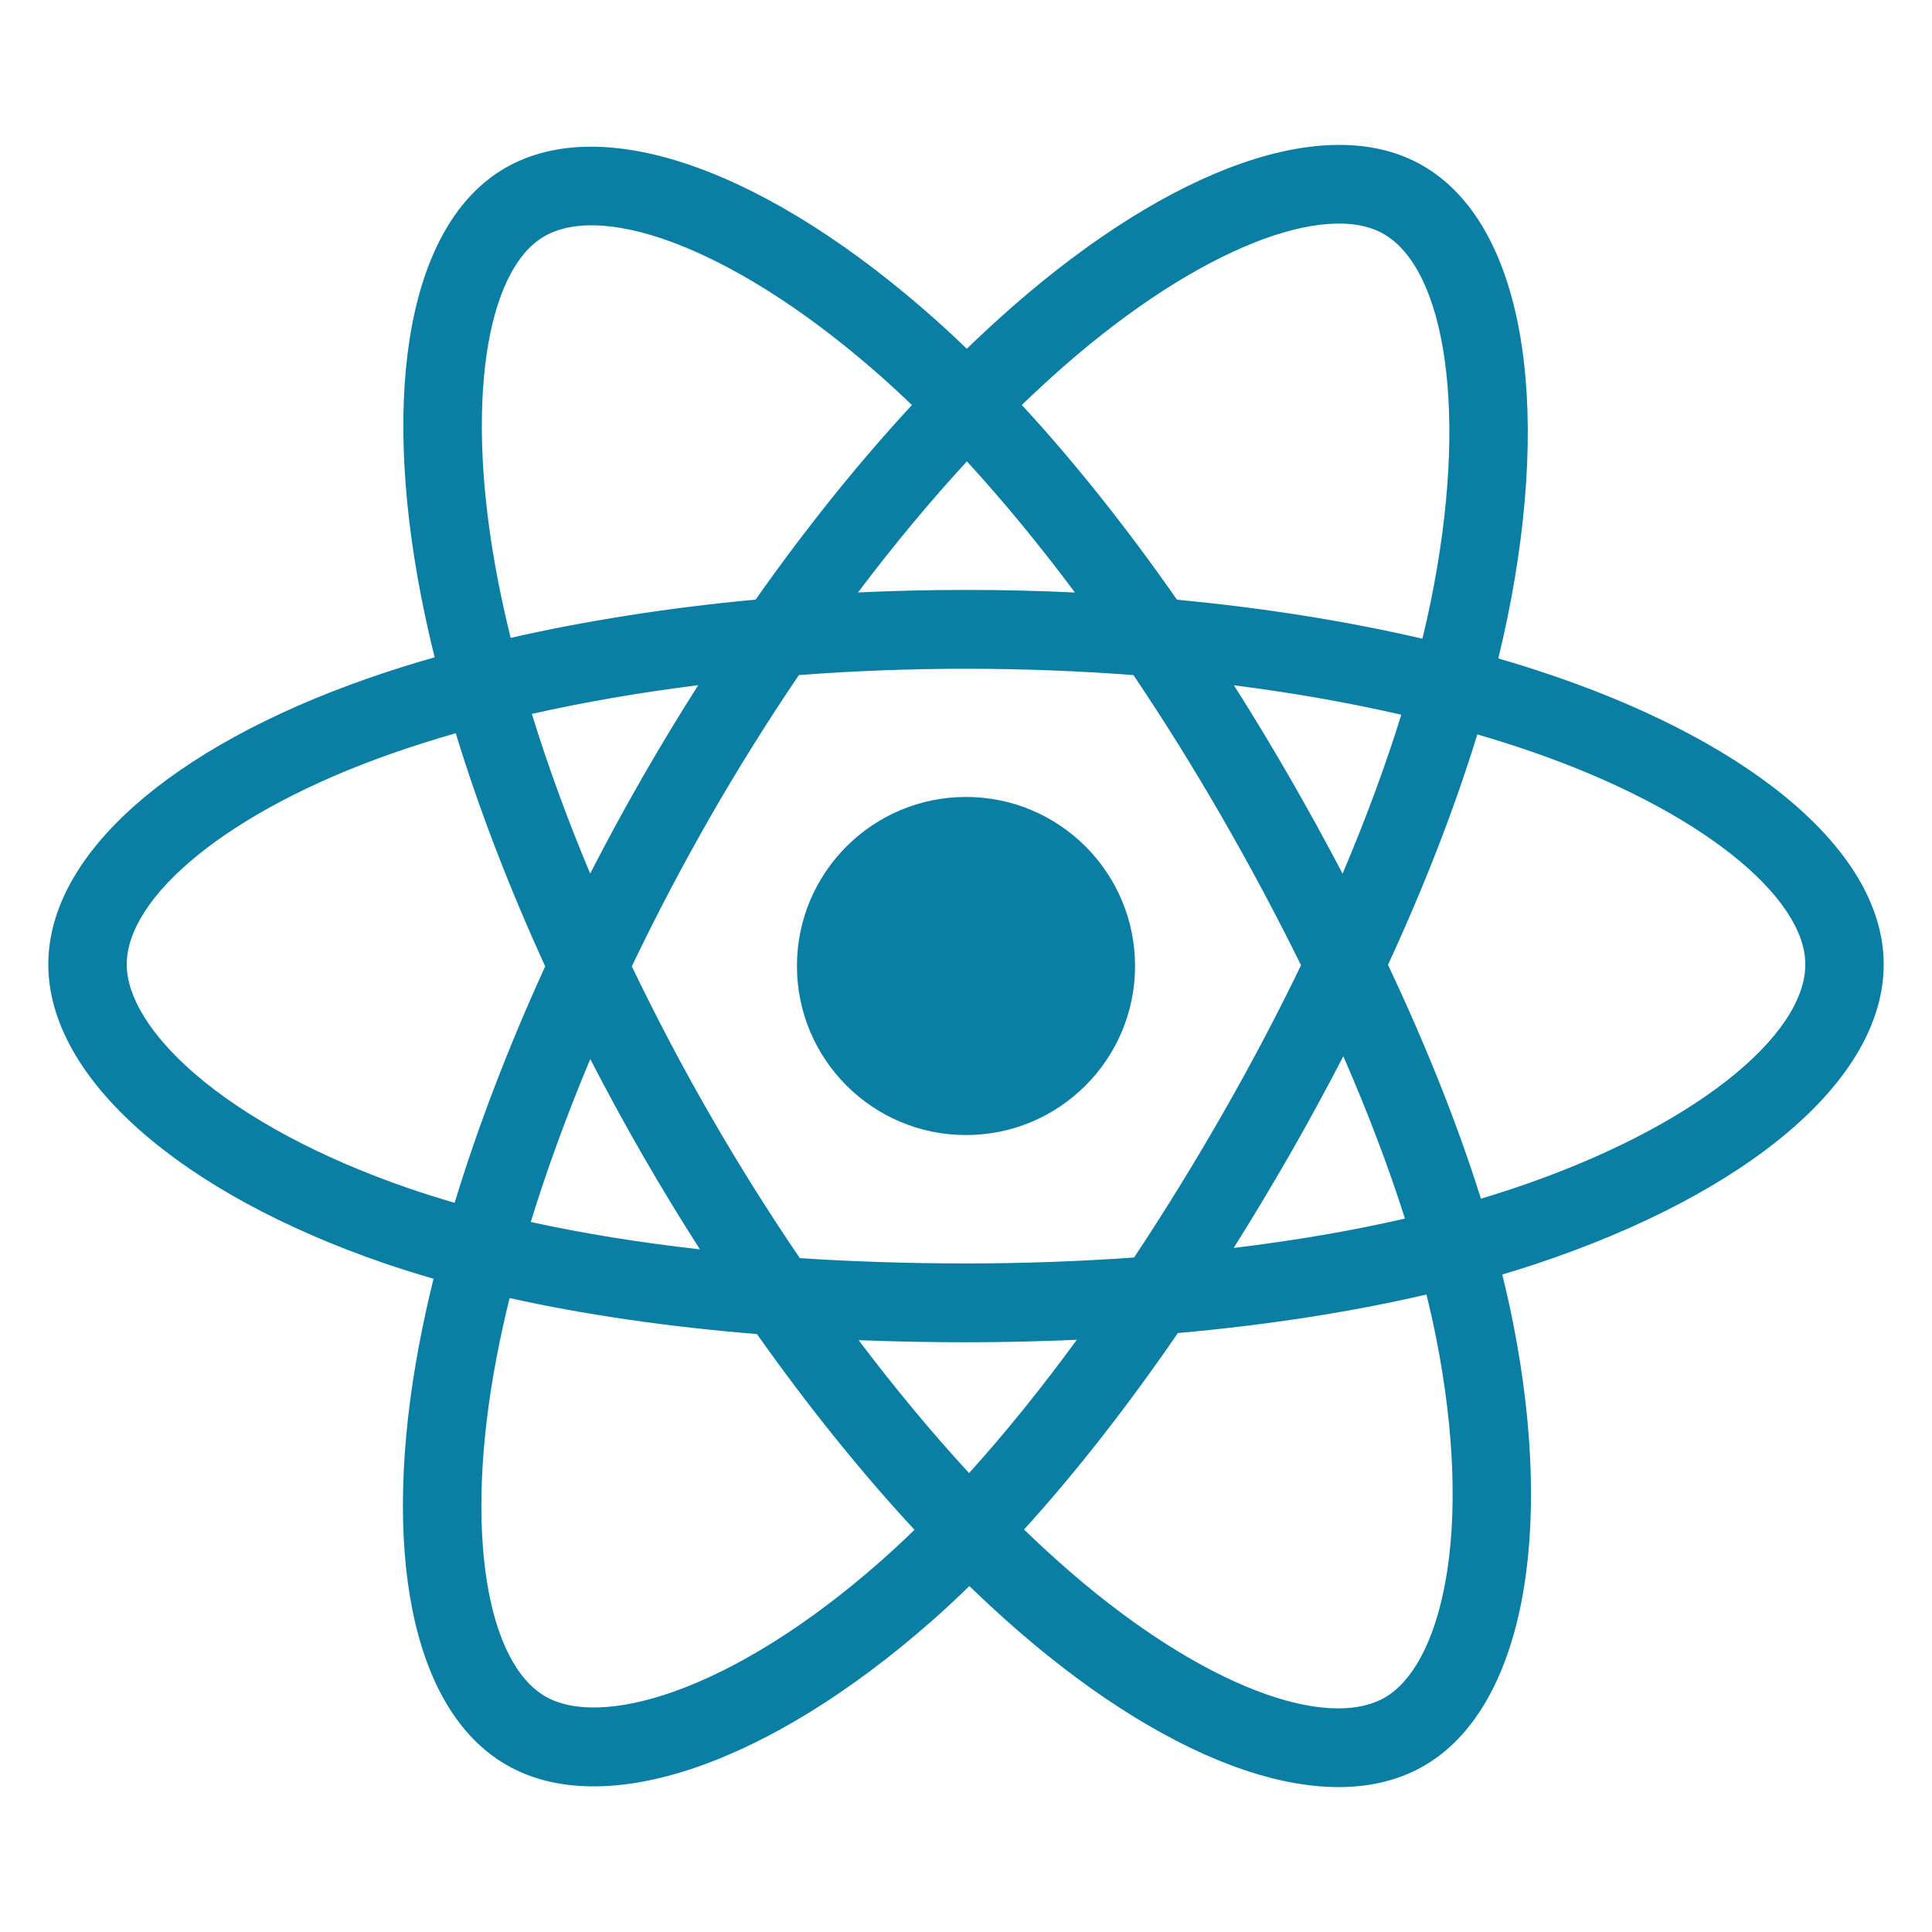
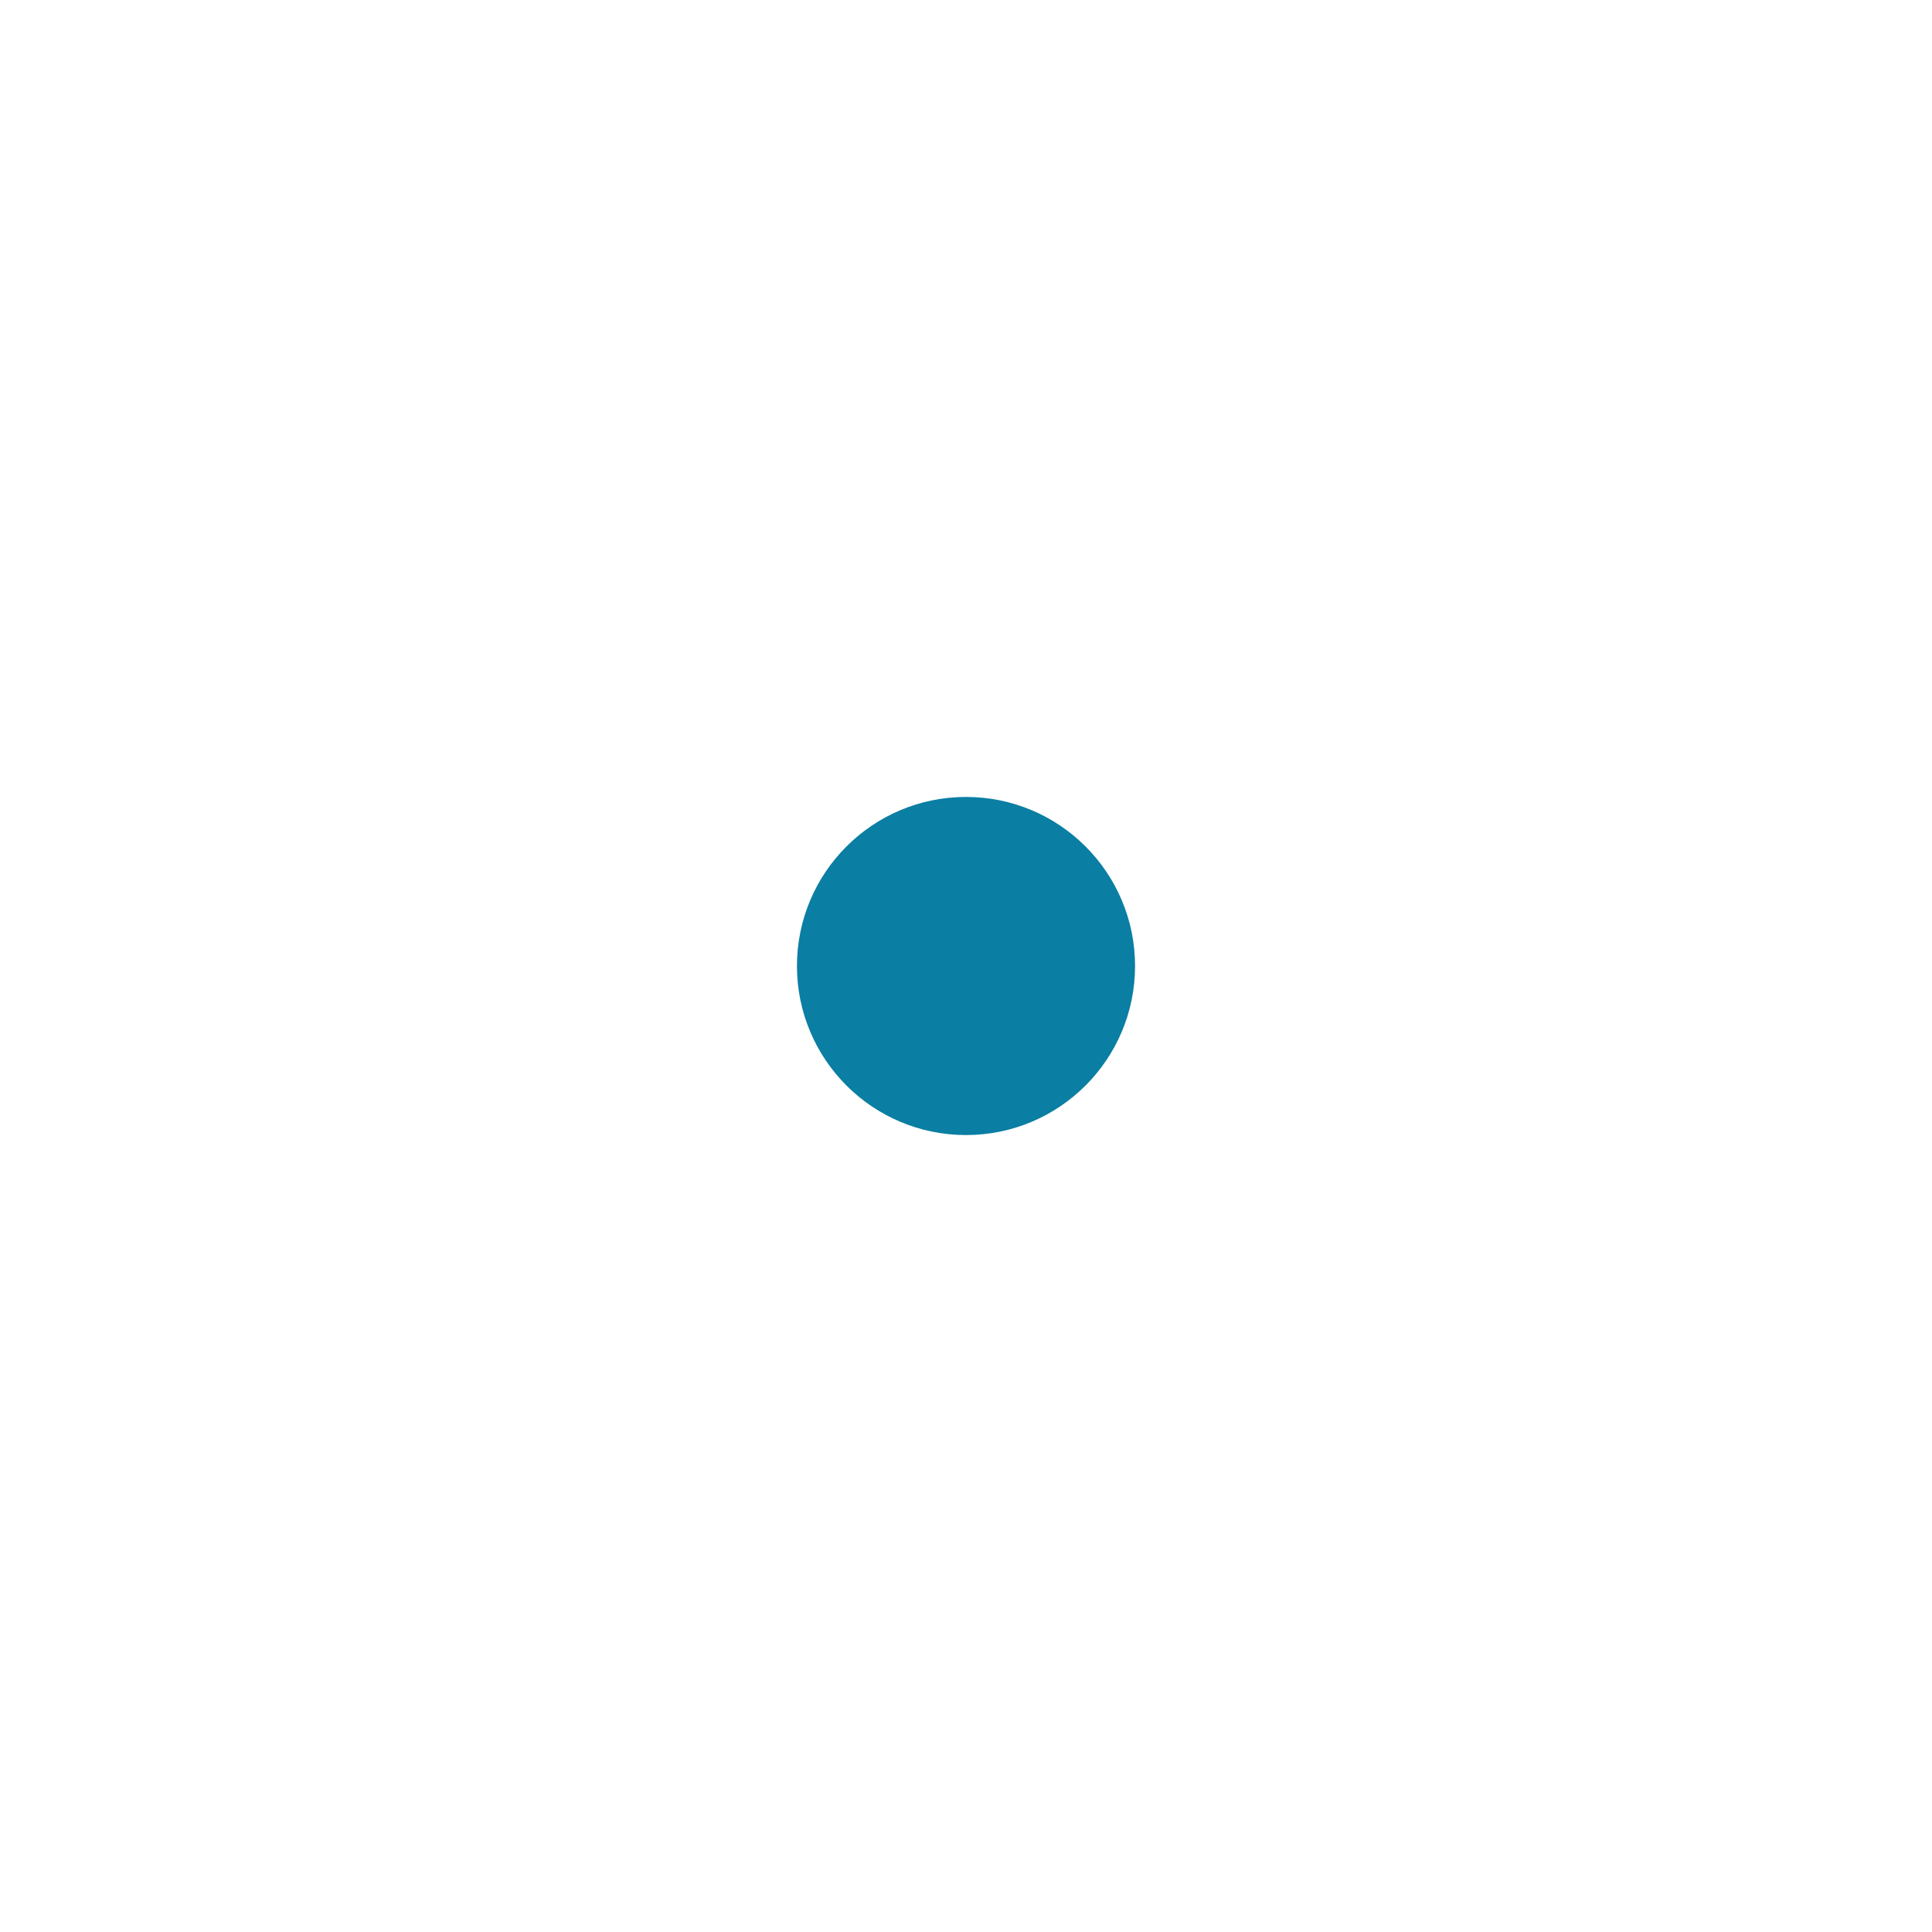
<svg xmlns="http://www.w3.org/2000/svg" width="80" height="80" viewBox="0 0 80 80" fill="none">
  <path d="M47 40C47 36.134 43.866 33 40 33C36.134 33 33 36.134 33 40C33 43.866 36.134 47 40 47C43.866 47 47 43.866 47 40Z" fill="#0A7EA3" />
-   <path fill-rule="evenodd" clip-rule="evenodd" d="M64.487 28.04C63.679 27.761 62.863 27.502 62.041 27.265C62.177 26.708 62.303 26.148 62.419 25.587C64.271 16.546 63.06 9.263 58.925 6.865C54.96 4.566 48.476 6.964 41.928 12.694C41.282 13.261 40.651 13.843 40.035 14.441C39.623 14.043 39.203 13.653 38.776 13.271C31.913 7.143 25.034 4.561 20.903 6.965C16.942 9.271 15.769 16.118 17.436 24.686C17.602 25.535 17.789 26.378 17.998 27.217C17.024 27.495 16.084 27.792 15.185 28.107C7.139 30.928 2 35.349 2 39.935C2 44.672 7.516 49.423 15.897 52.304C16.577 52.536 17.262 52.752 17.952 52.95C17.728 53.853 17.529 54.763 17.355 55.678C15.766 64.097 17.007 70.782 20.958 73.074C25.038 75.44 31.886 73.008 38.554 67.146C39.081 66.683 39.611 66.191 40.14 65.676C40.808 66.323 41.493 66.952 42.195 67.561C48.654 73.151 55.033 75.408 58.98 73.11C63.057 70.737 64.381 63.556 62.661 54.818C62.53 54.151 62.377 53.469 62.205 52.775C62.686 52.633 63.158 52.485 63.619 52.331C72.332 49.429 78 44.736 78 39.935C78 35.333 72.696 30.881 64.487 28.04ZM62.599 49.232C62.184 49.371 61.757 49.504 61.322 49.634C60.36 46.572 59.062 43.316 57.474 39.952C58.99 36.667 60.238 33.453 61.173 30.41C61.95 30.637 62.705 30.875 63.432 31.128C70.465 33.562 74.755 37.162 74.755 39.935C74.755 42.89 70.121 46.726 62.599 49.232ZM59.478 55.453C60.238 59.316 60.347 62.809 59.843 65.54C59.39 67.993 58.48 69.629 57.355 70.284C54.959 71.678 49.837 69.866 44.314 65.086C43.68 64.538 43.042 63.953 42.403 63.334C44.544 60.978 46.684 58.24 48.773 55.199C52.447 54.871 55.918 54.335 59.066 53.603C59.221 54.233 59.359 54.849 59.478 55.453ZM27.911 70.043C25.571 70.874 23.708 70.898 22.581 70.245C20.184 68.855 19.187 63.487 20.547 56.287C20.708 55.437 20.893 54.59 21.102 53.75C24.215 54.442 27.66 54.94 31.343 55.241C33.446 58.216 35.648 60.951 37.867 63.346C37.396 63.805 36.913 64.252 36.419 64.687C33.47 67.28 30.515 69.118 27.911 70.043ZM16.949 49.214C13.243 47.94 10.182 46.285 8.085 44.479C6.2 42.855 5.248 41.243 5.248 39.935C5.248 37.153 9.374 33.603 16.255 31.19C17.119 30.889 17.991 30.613 18.871 30.362C19.822 33.473 21.07 36.726 22.575 40.015C21.05 43.353 19.785 46.657 18.825 49.805C18.195 49.623 17.569 49.426 16.949 49.214ZM20.624 24.059C19.195 16.718 20.144 11.181 22.531 9.791C25.074 8.311 30.695 10.421 36.621 15.713C37 16.051 37.38 16.405 37.761 16.771C35.554 19.156 33.372 21.87 31.288 24.828C27.713 25.161 24.291 25.697 21.146 26.413C20.952 25.633 20.778 24.848 20.624 24.059ZM53.407 32.199C52.663 30.909 51.893 29.634 51.095 28.377C53.52 28.685 55.844 29.094 58.025 29.595C57.37 31.706 56.554 33.914 55.593 36.176C54.89 34.836 54.161 33.51 53.407 32.199ZM40.038 19.105C41.535 20.736 43.035 22.558 44.51 24.534C41.518 24.392 38.52 24.391 35.528 24.532C37.004 22.574 38.517 20.755 40.038 19.105ZM26.583 32.222C25.837 33.522 25.122 34.84 24.438 36.174C23.492 33.919 22.683 31.702 22.023 29.561C24.191 29.073 26.504 28.674 28.913 28.371C28.106 29.636 27.33 30.92 26.583 32.222ZM28.982 51.733C26.493 51.453 24.146 51.075 21.978 50.6C22.649 48.421 23.476 46.156 24.442 43.853C25.129 45.188 25.847 46.507 26.596 47.808C27.36 49.135 28.156 50.444 28.982 51.733ZM40.127 60.997C38.589 59.327 37.054 57.48 35.555 55.494C37.01 55.551 38.493 55.58 40.001 55.58C41.551 55.58 43.082 55.545 44.589 55.478C43.109 57.501 41.615 59.35 40.127 60.997ZM55.624 43.736C56.639 46.064 57.496 48.317 58.176 50.459C55.972 50.965 53.593 51.372 51.086 51.674C51.89 50.394 52.667 49.097 53.42 47.785C54.184 46.452 54.919 45.102 55.624 43.736ZM50.607 46.154C49.456 48.165 48.24 50.138 46.961 52.07C44.706 52.232 42.376 52.316 40.001 52.316C37.636 52.316 35.336 52.241 33.12 52.097C31.808 50.17 30.569 48.193 29.406 46.172C28.248 44.161 27.166 42.107 26.163 40.014C27.164 37.92 28.242 35.865 29.396 33.852C30.55 31.84 31.779 29.872 33.081 27.953C35.342 27.782 37.659 27.692 40.002 27.692C42.355 27.692 44.675 27.782 46.935 27.955C48.224 29.871 49.445 31.832 50.597 33.835C51.755 35.843 52.847 37.888 53.873 39.968C52.858 42.068 51.768 44.132 50.607 46.154ZM57.305 9.694C59.85 11.17 60.839 17.122 59.24 24.928C59.136 25.436 59.022 25.943 58.899 26.447C55.746 25.715 52.322 25.171 48.737 24.833C46.649 21.842 44.485 19.123 42.313 16.77C42.882 16.218 43.465 15.68 44.06 15.158C49.671 10.247 54.915 8.308 57.305 9.694Z" fill="#0A7EA3" />
</svg>